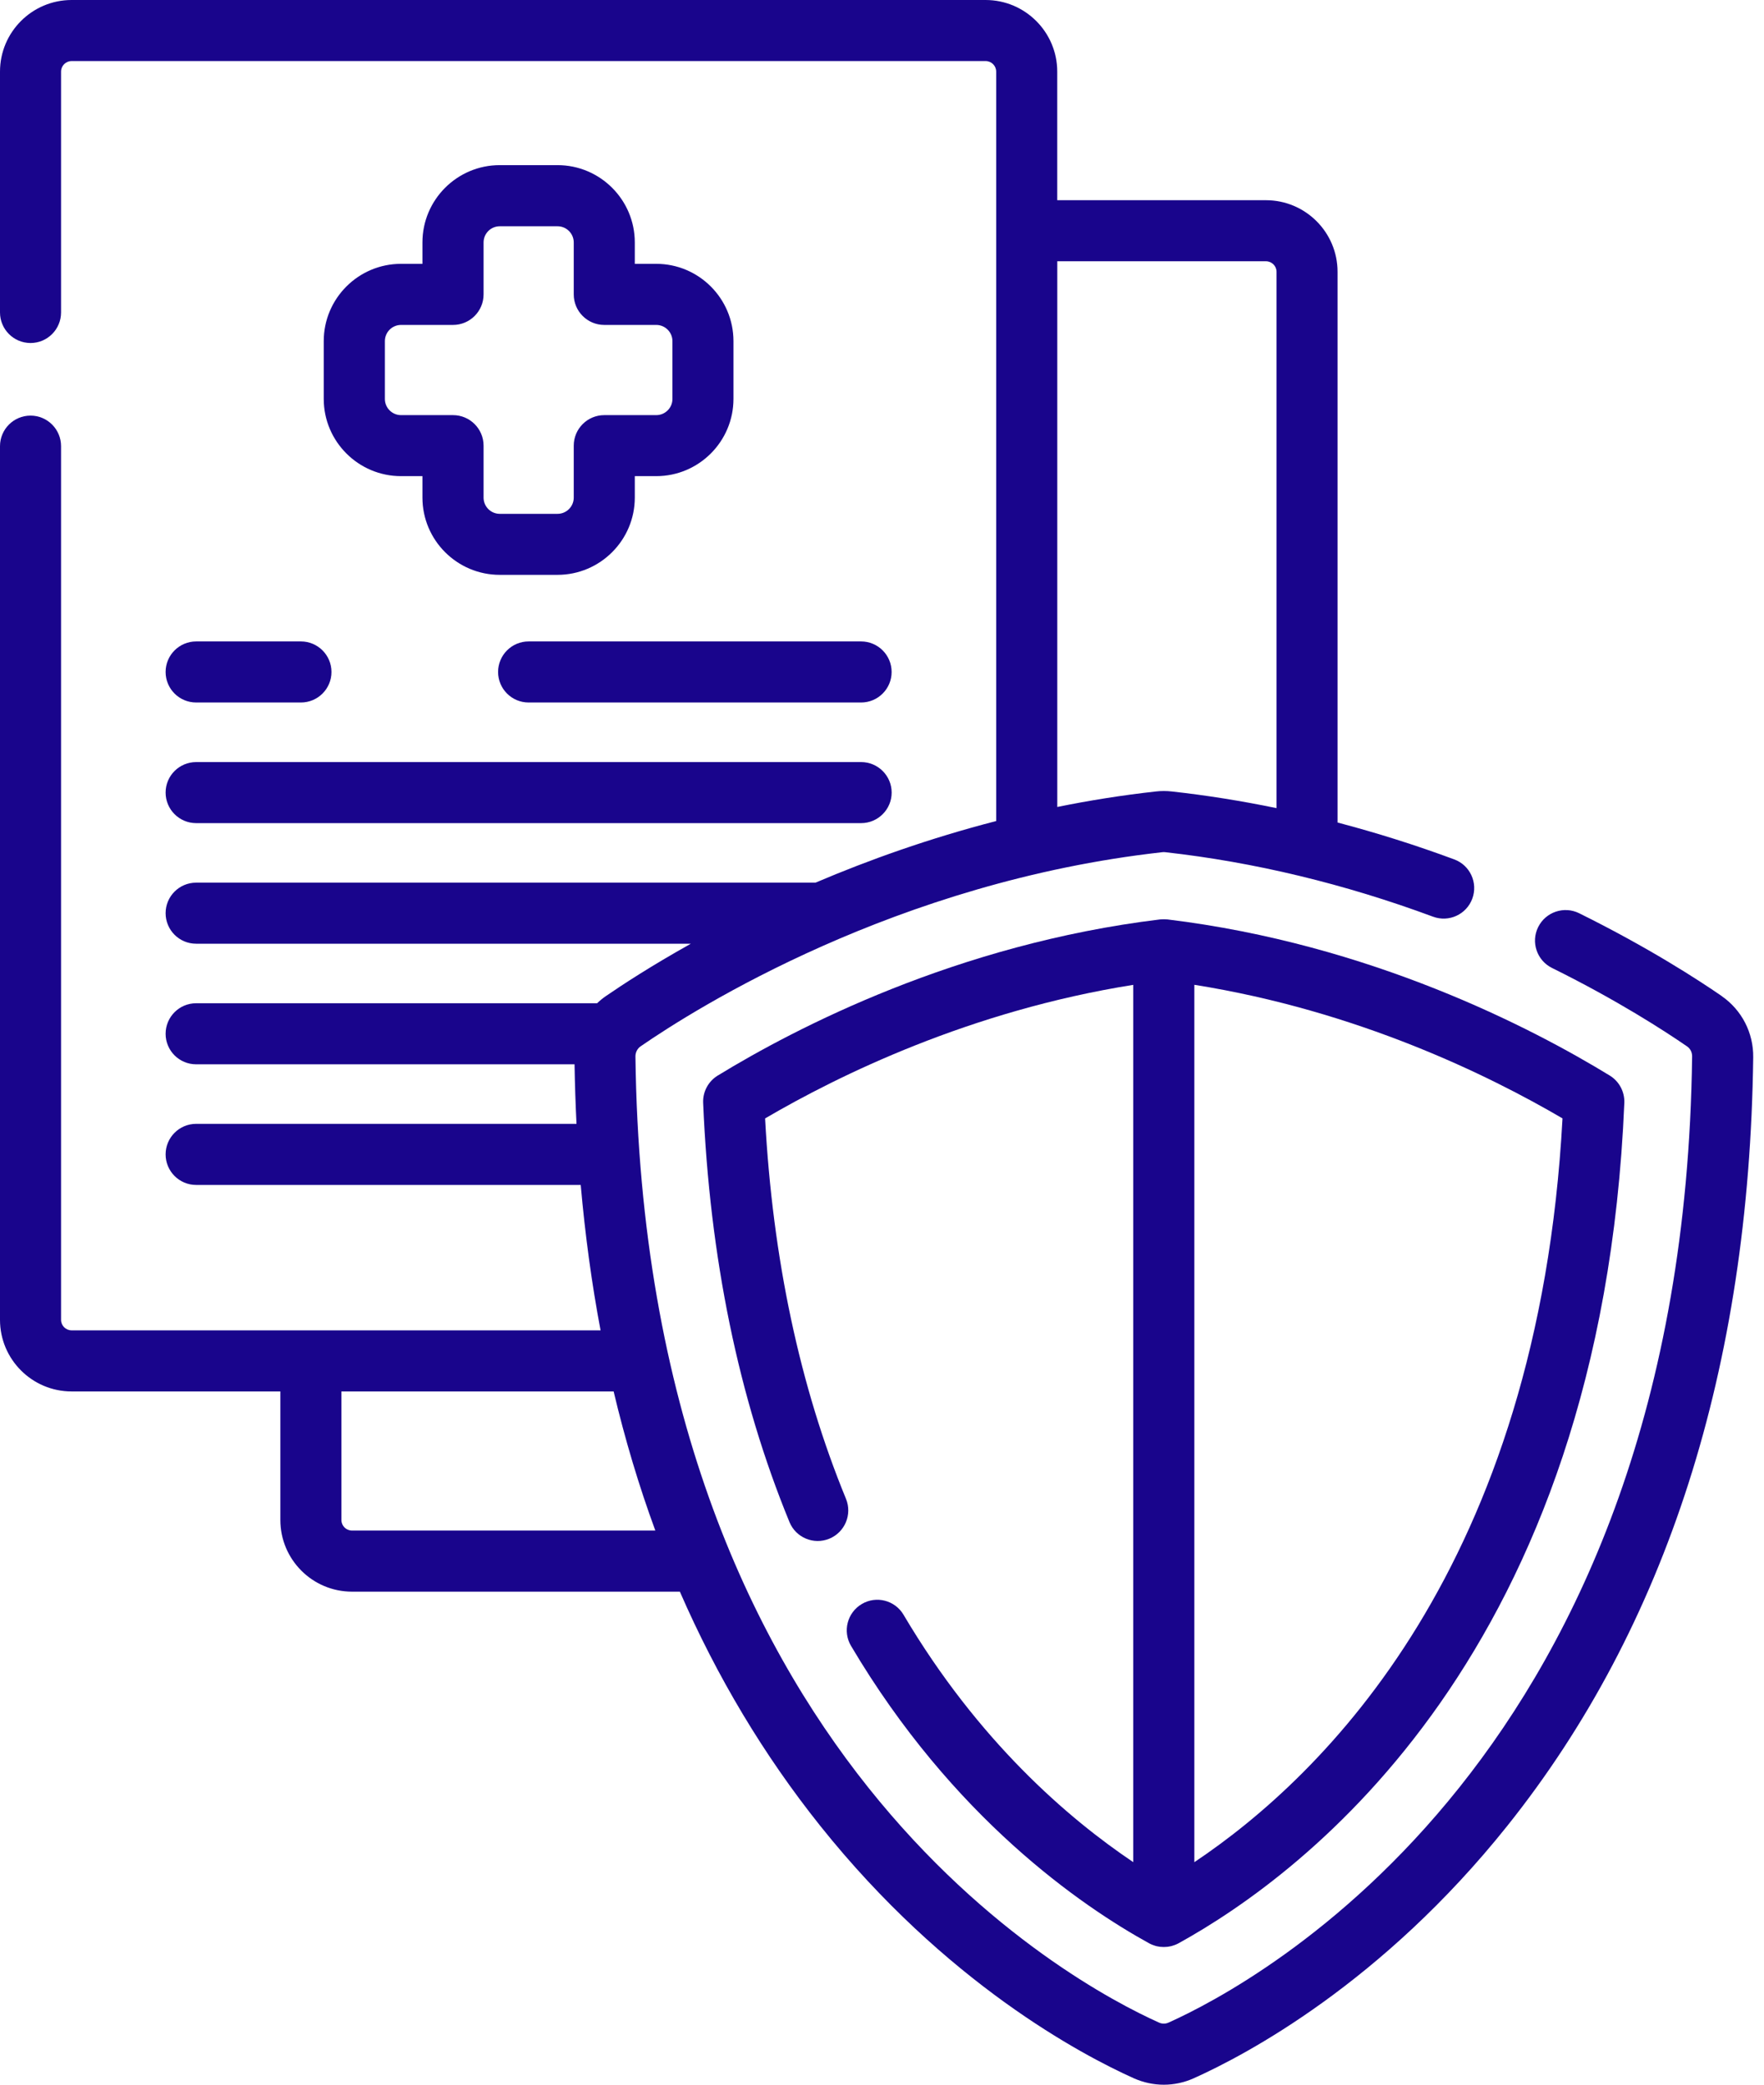
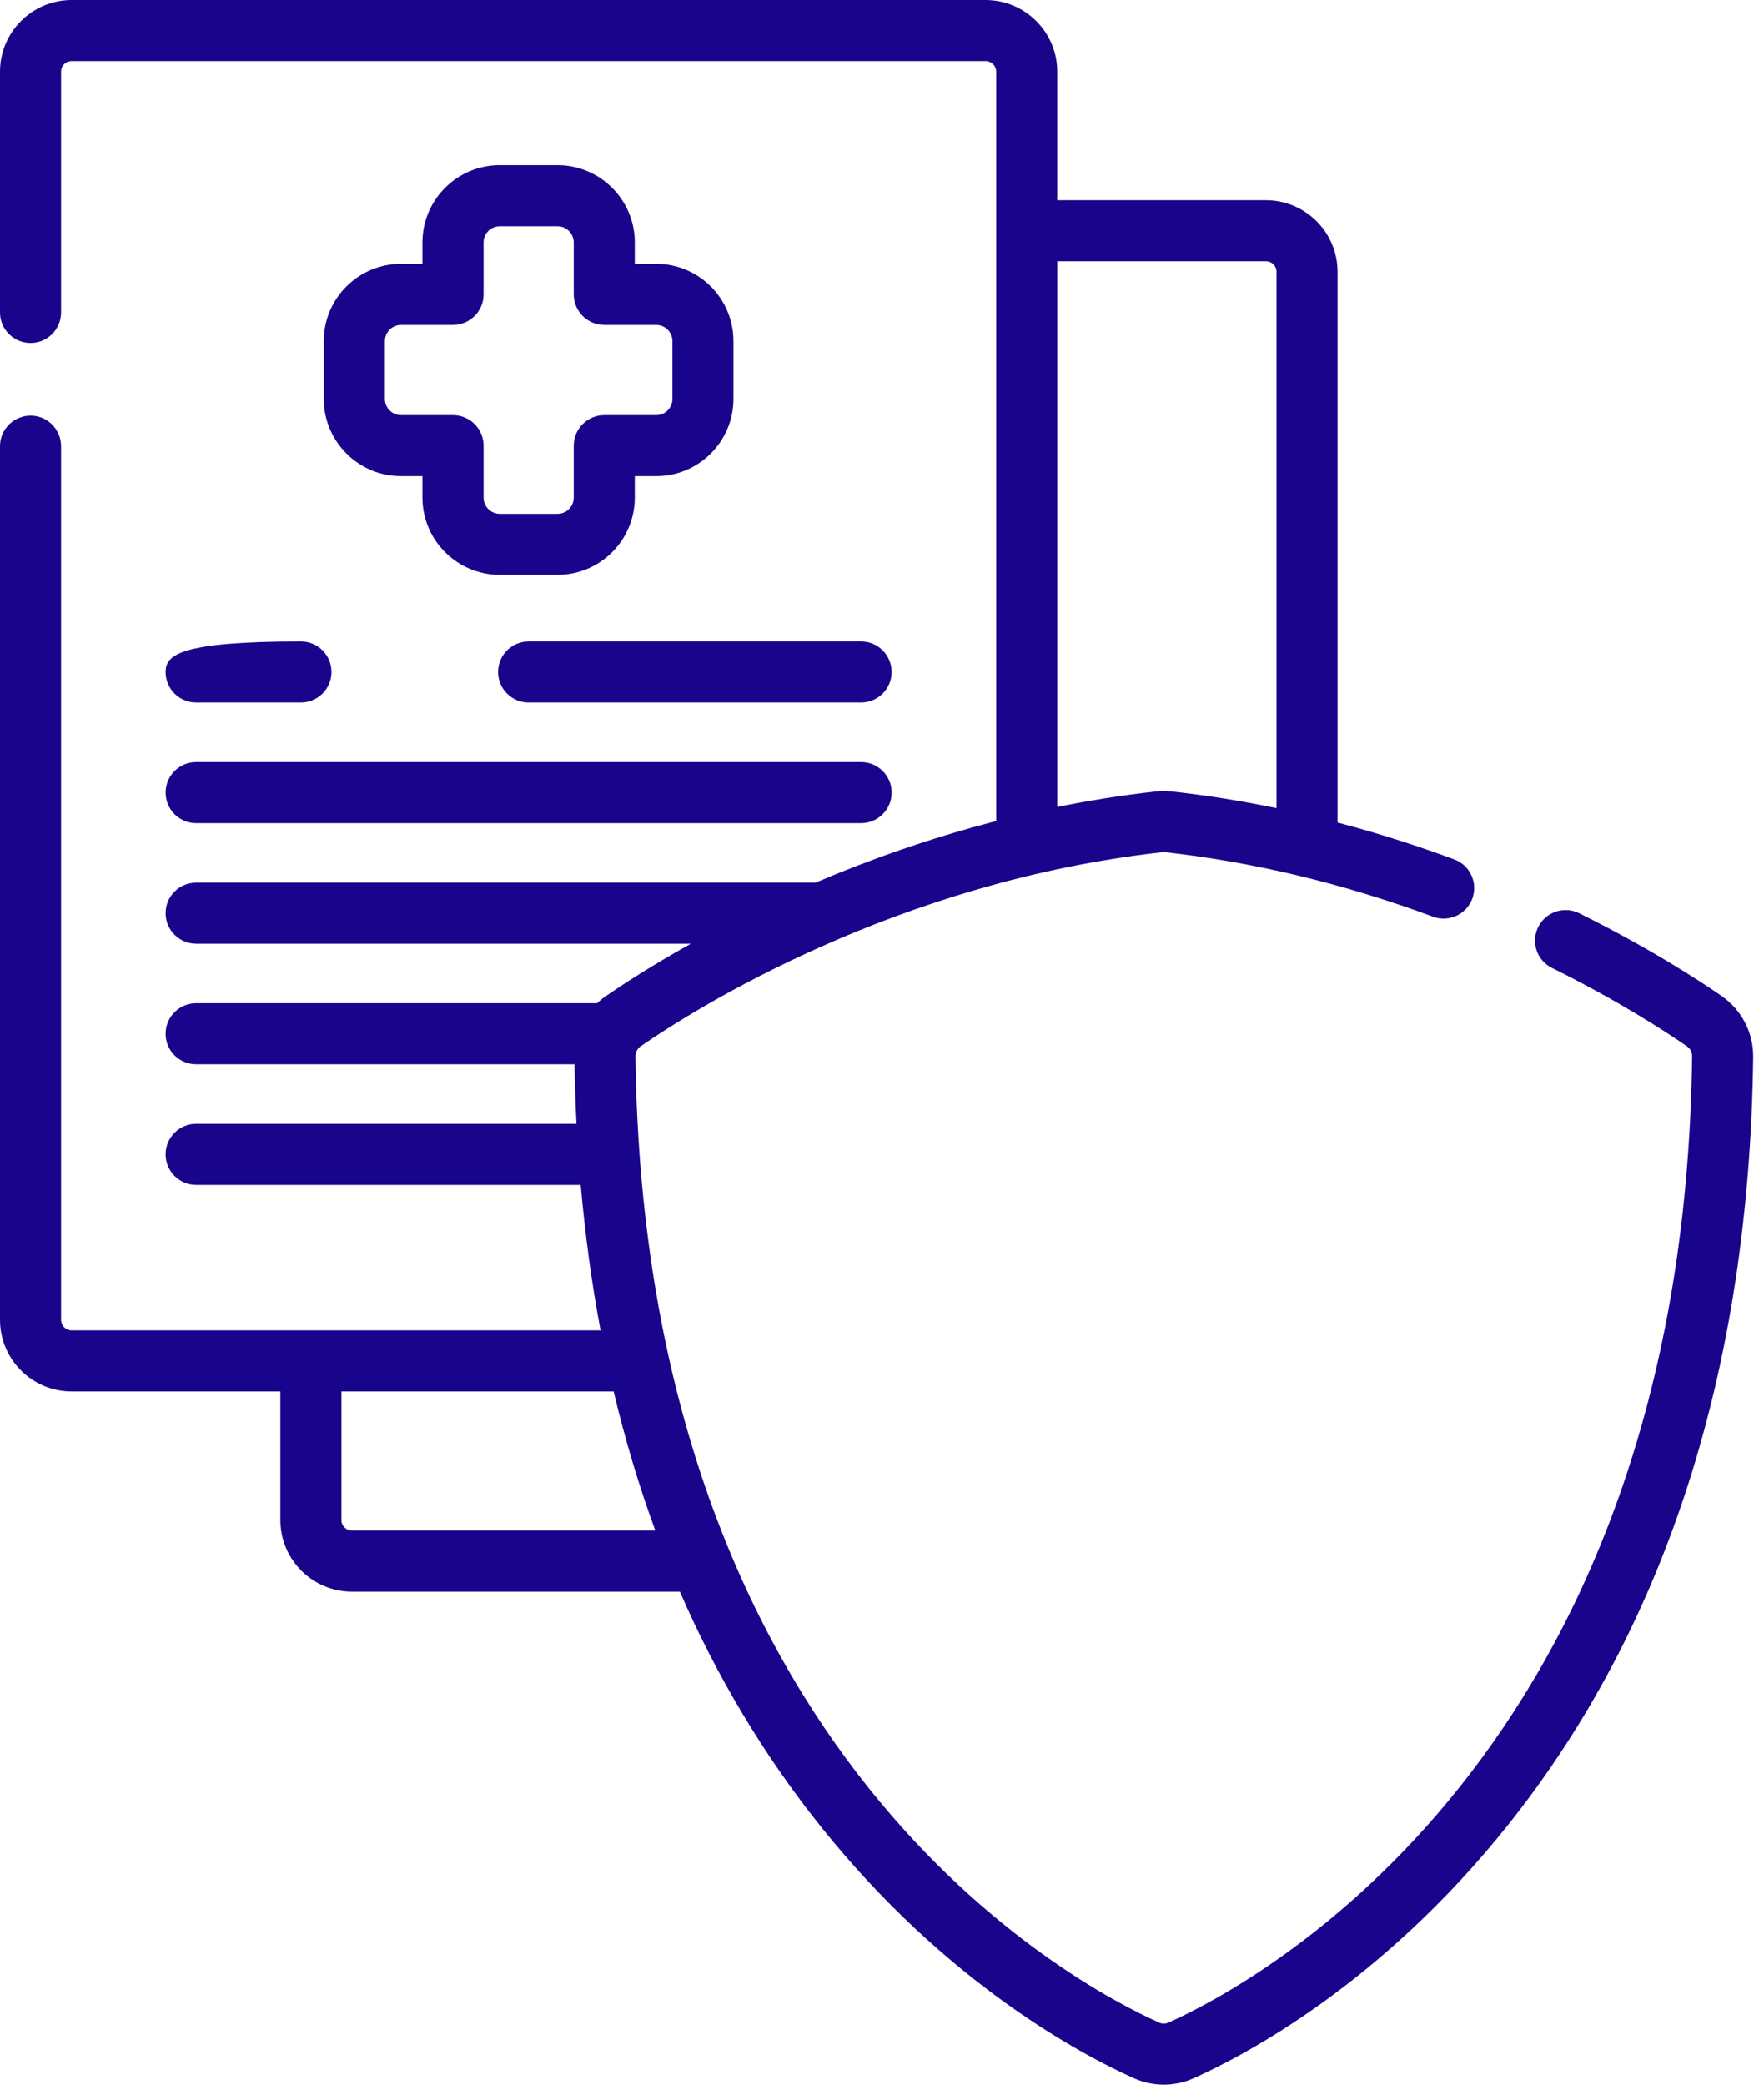
<svg xmlns="http://www.w3.org/2000/svg" width="44" height="52" viewBox="0 0 44 52" fill="none">
  <g clip-path="url(#clip0_948_1326)">
    <path d="M13.906 4.119H12.465C11.401 4.119 10.537 4.984 10.537 6.047V6.581H10.003C8.939 6.581 8.075 7.446 8.075 8.509V9.95C8.075 11.013 8.941 11.877 10.003 11.877H10.537V12.412C10.537 13.475 11.402 14.339 12.465 14.339H13.906C14.969 14.339 15.834 13.474 15.834 12.412V11.877H16.368C17.431 11.877 18.295 11.012 18.295 9.95V8.509C18.295 7.445 17.43 6.581 16.368 6.581H15.834V6.047C15.834 4.983 14.968 4.119 13.906 4.119ZM16.369 8.105C16.592 8.105 16.773 8.287 16.773 8.51V9.951C16.773 10.174 16.591 10.355 16.369 10.355H15.073C14.652 10.355 14.311 10.696 14.311 11.117V12.413C14.311 12.636 14.129 12.817 13.907 12.817H12.466C12.242 12.817 12.062 12.635 12.062 12.413V11.117C12.062 10.696 11.72 10.355 11.3 10.355H10.004C9.78 10.355 9.6 10.173 9.6 9.951V8.51C9.6 8.286 9.781 8.105 10.004 8.105H11.3C11.72 8.105 12.062 7.764 12.062 7.344V6.048C12.062 5.824 12.243 5.644 12.466 5.644H13.907C14.13 5.644 14.311 5.825 14.311 6.048V7.344C14.311 7.764 14.652 8.105 15.073 8.105H16.369Z" fill="#19058C" />
    <path d="M12.424 16.762C12.424 17.182 12.765 17.523 13.185 17.523H21.478C21.899 17.523 22.24 17.182 22.24 16.762C22.24 16.341 21.899 16 21.478 16H13.185C12.765 16 12.424 16.341 12.424 16.762Z" fill="#19058C" />
-     <path d="M7.506 16H4.893C4.472 16 4.131 16.341 4.131 16.762C4.131 17.182 4.472 17.523 4.893 17.523H7.506C7.926 17.523 8.268 17.182 8.268 16.762C8.268 16.341 7.926 16 7.506 16Z" fill="#19058C" />
+     <path d="M7.506 16C4.472 16 4.131 16.341 4.131 16.762C4.131 17.182 4.472 17.523 4.893 17.523H7.506C7.926 17.523 8.268 17.182 8.268 16.762C8.268 16.341 7.926 16 7.506 16Z" fill="#19058C" />
    <path d="M4.893 20.532H21.479C21.899 20.532 22.241 20.191 22.241 19.77C22.241 19.35 21.899 19.009 21.479 19.009H4.893C4.472 19.009 4.131 19.35 4.131 19.77C4.131 20.191 4.472 20.532 4.893 20.532Z" fill="#19058C" />
    <path d="M42.946 24.846C42.358 24.44 41.114 23.633 39.388 22.779C39.011 22.593 38.554 22.748 38.367 23.125C38.18 23.502 38.336 23.959 38.713 24.145C40.352 24.956 41.526 25.719 42.08 26.101C42.162 26.156 42.209 26.251 42.207 26.353C41.988 43.812 31.29 49.49 29.148 50.451C29.072 50.486 28.985 50.486 28.909 50.451C26.767 49.49 16.068 43.811 15.85 26.353C15.849 26.252 15.897 26.157 15.977 26.101C17.353 25.151 22.359 21.996 28.993 21.257C29.016 21.254 29.041 21.254 29.065 21.257C31.285 21.505 33.533 22.046 35.745 22.866C36.14 23.012 36.578 22.811 36.724 22.416C36.87 22.022 36.669 21.583 36.274 21.437C35.309 21.079 34.337 20.773 33.363 20.517V6.78C33.363 5.795 32.562 4.994 31.577 4.994H26.371V1.786C26.371 0.801 25.569 0 24.584 0H1.786C0.801 0 0 0.801 0 1.786V7.794C0 8.214 0.341 8.556 0.762 8.556C1.182 8.556 1.523 8.214 1.523 7.794V1.786C1.523 1.641 1.641 1.523 1.786 1.523H24.585C24.73 1.523 24.848 1.641 24.848 1.786V20.48C23.179 20.911 21.662 21.454 20.341 22.017H4.892C4.472 22.017 4.131 22.358 4.131 22.778C4.131 23.199 4.472 23.54 4.892 23.54H17.232C16.249 24.089 15.526 24.562 15.113 24.846C15.034 24.9 14.962 24.96 14.894 25.025H4.892C4.472 25.025 4.131 25.366 4.131 25.787C4.131 26.207 4.472 26.548 4.892 26.548H14.331C14.339 27.049 14.356 27.544 14.38 28.033H4.892C4.472 28.033 4.131 28.375 4.131 28.795C4.131 29.215 4.472 29.557 4.892 29.557H14.485C14.595 30.804 14.759 32.014 14.98 33.184H1.786C1.641 33.184 1.523 33.067 1.523 32.922V11.129C1.523 10.709 1.182 10.367 0.762 10.367C0.341 10.367 0 10.709 0 11.129V32.922C0 33.907 0.801 34.708 1.786 34.708H6.993V37.915C6.993 38.901 7.794 39.702 8.779 39.702H16.958C17.884 41.828 19.051 43.779 20.459 45.543C23.588 49.462 26.975 51.254 28.285 51.842C28.522 51.947 28.775 52.001 29.029 52.001C29.282 52.001 29.535 51.948 29.772 51.842C31.083 51.254 34.469 49.463 37.598 45.543C41.571 40.568 43.633 34.118 43.731 26.373C43.739 25.762 43.444 25.192 42.945 24.847L42.946 24.846ZM26.372 6.517H31.578C31.723 6.517 31.841 6.635 31.841 6.78V20.158C30.971 19.978 30.101 19.839 29.235 19.743C29.099 19.727 28.959 19.727 28.825 19.743C27.98 19.837 27.162 19.968 26.372 20.129V6.517ZM8.779 38.178C8.634 38.178 8.516 38.06 8.516 37.915V34.708H15.306C15.591 35.908 15.937 37.066 16.346 38.178H8.779Z" fill="#19058C" />
-     <path d="M22.538 40.279C22.323 39.916 21.856 39.796 21.495 40.011C21.133 40.226 21.013 40.693 21.227 41.054C23.765 45.343 26.975 47.543 28.662 48.473C28.688 48.487 28.716 48.5 28.744 48.511C28.749 48.513 28.755 48.515 28.76 48.517C28.783 48.526 28.805 48.533 28.828 48.54C28.837 48.542 28.844 48.544 28.852 48.546C28.873 48.551 28.895 48.555 28.918 48.558C28.925 48.559 28.933 48.561 28.94 48.561C28.97 48.564 28.998 48.566 29.029 48.566C29.059 48.566 29.087 48.564 29.117 48.561C29.124 48.561 29.132 48.559 29.139 48.558C29.162 48.555 29.184 48.551 29.205 48.546C29.213 48.544 29.22 48.542 29.229 48.54C29.252 48.534 29.274 48.526 29.296 48.518C29.302 48.516 29.307 48.514 29.313 48.512C29.341 48.501 29.369 48.488 29.395 48.474C32.548 46.736 39.943 41.216 40.516 27.51C40.527 27.234 40.388 26.973 40.153 26.829C38.205 25.637 34.182 23.548 29.119 22.934C29.117 22.934 29.115 22.934 29.113 22.934C29.088 22.931 29.064 22.93 29.04 22.93C29.032 22.93 29.023 22.93 29.015 22.93C28.991 22.93 28.966 22.932 28.942 22.934C28.94 22.934 28.938 22.934 28.936 22.934C23.873 23.548 19.85 25.638 17.902 26.829C17.667 26.973 17.527 27.234 17.539 27.51C17.7 31.364 18.424 34.882 19.692 37.966C19.851 38.355 20.297 38.541 20.686 38.381C21.075 38.221 21.261 37.776 21.102 37.387C19.951 34.587 19.272 31.397 19.084 27.898C20.915 26.825 24.196 25.214 28.267 24.566V46.449C26.645 45.359 24.403 43.432 22.538 40.28V40.279ZM29.791 46.45V24.565C33.862 25.212 37.143 26.824 38.974 27.897C38.372 39.057 33.018 44.291 29.791 46.45Z" fill="#19058C" />
  </g>
  <defs>
    <clipPath id="clip0_948_1326">
      <rect width="43.732" height="52" fill="white" />
    </clipPath>
  </defs>
</svg>